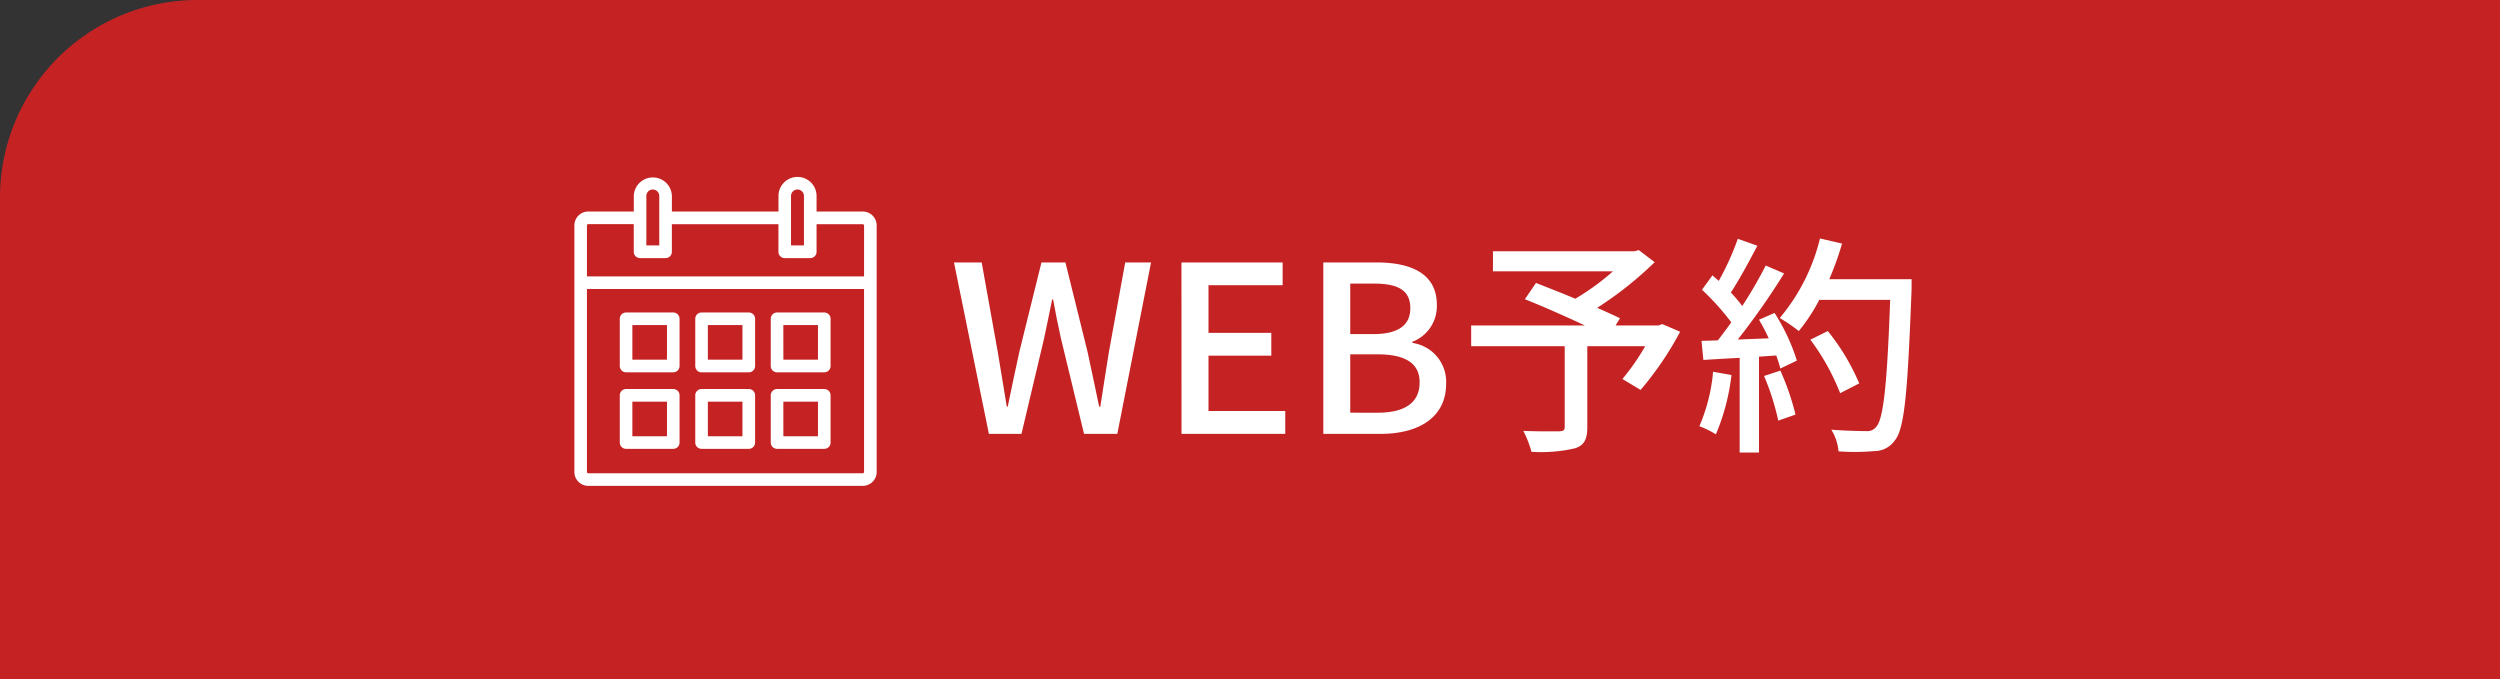
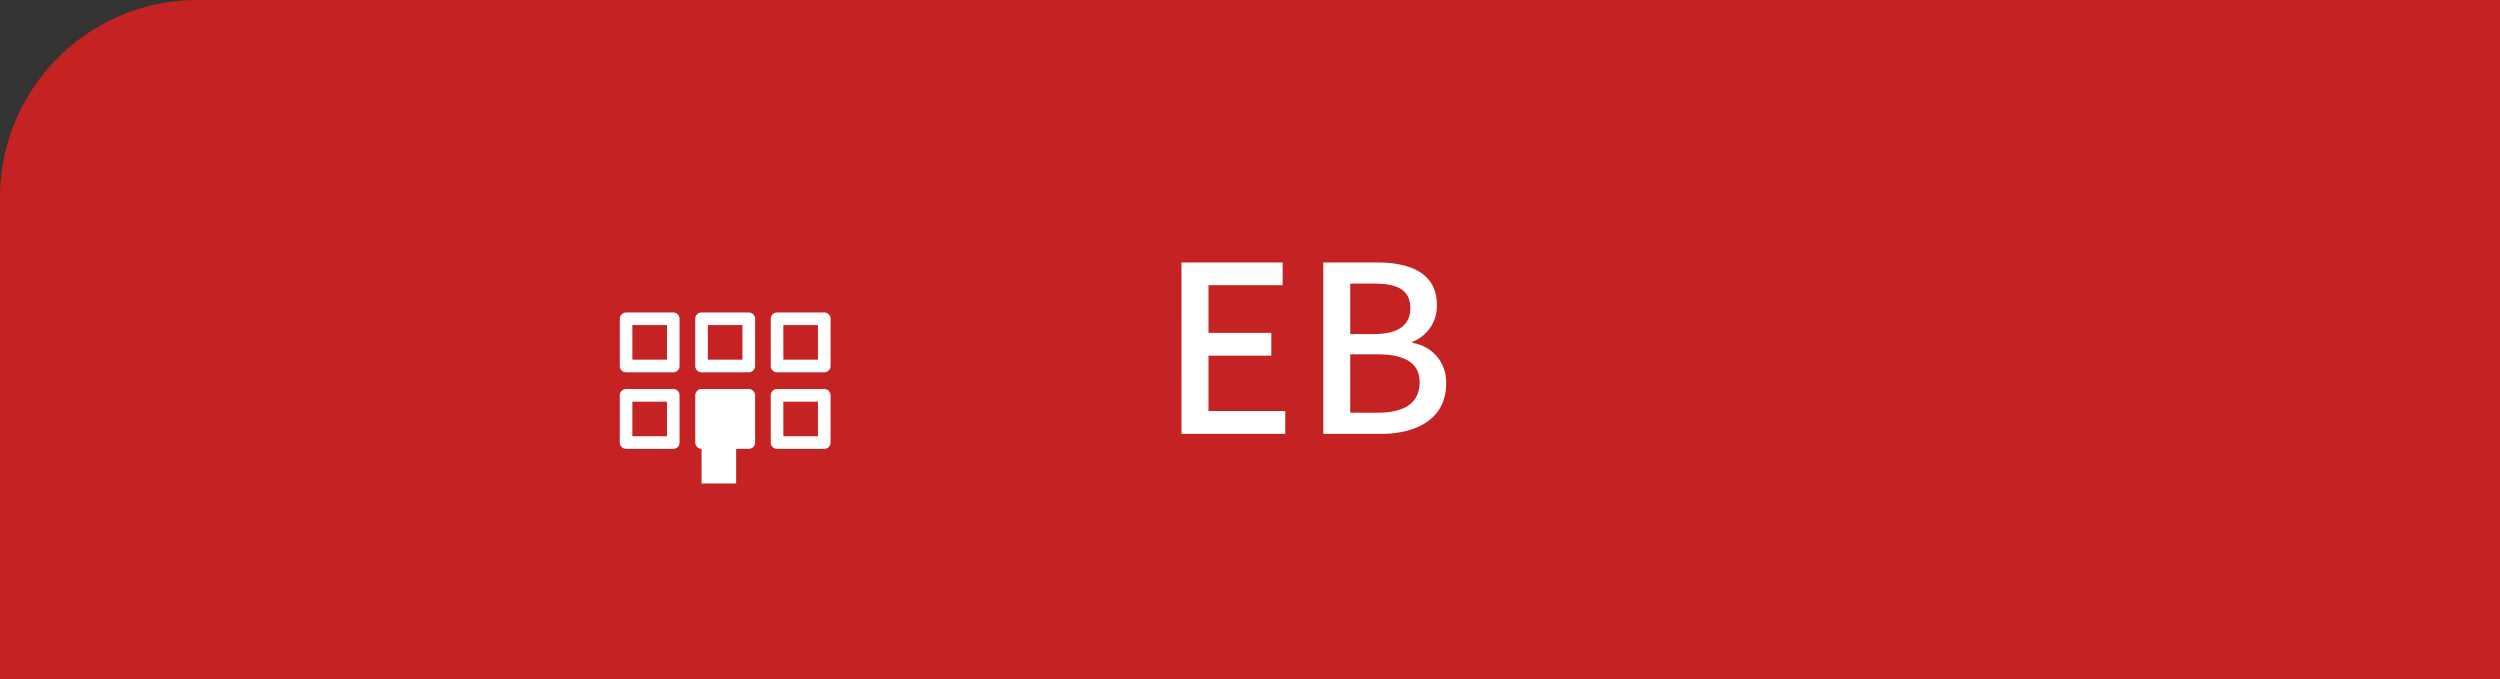
<svg xmlns="http://www.w3.org/2000/svg" width="179.884" height="48.887" viewBox="0 0 179.884 48.887">
  <rect x="0" y="0" width="179.884" height="48.887" fill="#333333" stroke="none" />
  <g id="グループ_10" data-name="グループ 10" transform="translate(-828.245 -613.08)">
    <path id="パス_2" data-name="パス 2" d="M1003.956,613.08H842.418a14.215,14.215,0,0,0-14.173,14.173v34.714h179.884V613.08Z" fill="#c52323" />
    <g id="グループ_7" data-name="グループ 7">
      <g id="グループ_6" data-name="グループ 6">
-         <path id="パス_3" data-name="パス 3" d="M896.888,631.963h1.993l1.154,6.428c.218,1.3.436,2.628.653,3.951h.067c.268-1.323.553-2.646.837-3.951l1.59-6.428h1.724l1.591,6.428c.284,1.289.552,2.611.837,3.951h.083c.2-1.34.419-2.662.62-3.951l1.171-6.428h1.859L908.639,644.3h-2.393l-1.657-6.847c-.218-.971-.4-1.89-.57-2.828h-.067c-.184.938-.384,1.857-.586,2.828l-1.623,6.847H899.4Z" fill="#fff" />
        <path id="パス_4" data-name="パス 4" d="M913.255,631.963h7.281V633.6H915.2v3.431h4.52v1.641H915.2v3.983h5.524V644.3h-7.465Z" fill="#fff" />
        <path id="パス_5" data-name="パス 5" d="M923.462,631.963h3.816c2.528,0,4.353.82,4.353,3.047a2.739,2.739,0,0,1-1.758,2.661v.084a2.83,2.83,0,0,1,2.427,2.93c0,2.443-1.992,3.615-4.72,3.615h-4.118Zm3.6,5.156c1.875,0,2.661-.7,2.661-1.858,0-1.289-.87-1.775-2.611-1.775H925.4v3.633Zm.3,5.657c1.925,0,3.03-.686,3.03-2.192,0-1.39-1.071-2.009-3.03-2.009H925.4v4.2Z" fill="#fff" />
-         <path id="パス_6" data-name="パス 6" d="M949.136,636.951a23.156,23.156,0,0,1-2.845,4.185l-1.306-.786a16.543,16.543,0,0,0,1.64-2.361h-4.168v5.825c0,.871-.218,1.306-.887,1.524a10.847,10.847,0,0,1-3.13.251,7.586,7.586,0,0,0-.586-1.507c1.088.051,2.26.033,2.578.033.318-.016.4-.083.4-.334v-5.792H934.1V636.5h8.185c-1.356-.636-3.013-1.372-4.319-1.891l.8-1.171c.836.334,1.841.719,2.829,1.137a17.548,17.548,0,0,0,2.711-1.974h-8.637v-1.44h10.161l.334-.084,1.139.87a26.266,26.266,0,0,1-4.135,3.282c.636.284,1.205.535,1.641.752l-.319.519h3.08l.285-.1Z" fill="#fff" />
-         <path id="パス_7" data-name="パス 7" d="M952.83,640.064a15.462,15.462,0,0,1-1.121,4.269,6.532,6.532,0,0,0-1.188-.586,12.659,12.659,0,0,0,.987-3.917Zm3.1-4.468a14.173,14.173,0,0,1,1.607,3.431l-1.189.569a8.426,8.426,0,0,0-.3-.937l-1.238.083v6.9h-1.39v-6.813c-.954.05-1.841.1-2.611.151l-.134-1.373,1.172-.034c.318-.4.636-.837.971-1.3a18.026,18.026,0,0,0-2.109-2.343l.753-1.038.452.4a19.217,19.217,0,0,0,1.372-3.029l1.407.5c-.6,1.138-1.306,2.461-1.909,3.364a9.616,9.616,0,0,1,.82.972,31.131,31.131,0,0,0,1.691-2.913l1.322.569a52.544,52.544,0,0,1-3.331,4.754l2.226-.084a14.176,14.176,0,0,0-.7-1.339Zm.418,4.151a18.171,18.171,0,0,1,1.089,3.163l-1.239.436a18.156,18.156,0,0,0-1.021-3.214Zm9.441-5.825c-.284,7.382-.5,9.993-1.205,10.847a1.785,1.785,0,0,1-1.473.769,16.092,16.092,0,0,1-2.578.018,3.5,3.5,0,0,0-.519-1.558c1.088.084,2.093.1,2.495.1a.8.8,0,0,0,.719-.285c.536-.536.8-3.012,1.021-9.156h-5.1a12.983,12.983,0,0,1-1.473,2.243,11.774,11.774,0,0,0-1.372-.937,14.01,14.01,0,0,0,2.895-5.725l1.59.368a22.125,22.125,0,0,1-.92,2.561h5.925Zm-5.138,7.448a16.476,16.476,0,0,0-2.143-3.849l1.255-.62a15.793,15.793,0,0,1,2.26,3.766Z" fill="#fff" />
      </g>
-       <path id="パス_8" data-name="パス 8" d="M890.323,628.3H887v-1.119a1.37,1.37,0,0,0-2.741,0V628.3h-7.669v-1.119a1.371,1.371,0,0,0-2.741,0V628.3h-3.275a1,1,0,0,0-1,1v17.739a1,1,0,0,0,1,1h19.751a1,1,0,0,0,1-1V629.3A1,1,0,0,0,890.323,628.3Zm-5.161-1.119a.465.465,0,1,1,.93,0v3.558h-.93Zm-10.41,0a.465.465,0,1,1,.93,0v3.558h-.93Zm15.665,19.858a.094.094,0,0,1-.094.094H870.572a.094.094,0,0,1-.094-.094V633.874h19.939Zm0-14.073H870.478V629.3a.1.1,0,0,1,.094-.095h3.275V631.2a.452.452,0,0,0,.453.452h1.835a.452.452,0,0,0,.453-.452v-1.987h7.669V631.2a.451.451,0,0,0,.452.452h1.836A.452.452,0,0,0,887,631.2v-1.987h3.325a.1.1,0,0,1,.094.095Z" fill="#fff" />
      <path id="パス_9" data-name="パス 9" d="M873.294,639.87h3.394a.453.453,0,0,0,.453-.453v-3.4a.453.453,0,0,0-.453-.452h-3.394a.453.453,0,0,0-.453.452v3.4A.453.453,0,0,0,873.294,639.87Zm.452-3.4h2.49v2.489h-2.49Z" fill="#fff" />
      <path id="パス_10" data-name="パス 10" d="M878.725,639.87h3.4a.453.453,0,0,0,.452-.453v-3.4a.453.453,0,0,0-.452-.452h-3.4a.453.453,0,0,0-.453.452v3.4A.453.453,0,0,0,878.725,639.87Zm.453-3.4h2.489v2.489h-2.489Z" fill="#fff" />
      <path id="パス_11" data-name="パス 11" d="M884.156,639.87h3.4a.452.452,0,0,0,.452-.453v-3.4a.452.452,0,0,0-.452-.452h-3.4a.452.452,0,0,0-.452.452v3.4A.452.452,0,0,0,884.156,639.87Zm.453-3.4H887.1v2.489h-2.489Z" fill="#fff" />
      <path id="パス_12" data-name="パス 12" d="M873.294,645.376h3.394a.452.452,0,0,0,.453-.452v-3.4a.452.452,0,0,0-.453-.452h-3.394a.452.452,0,0,0-.453.452v3.4A.452.452,0,0,0,873.294,645.376Zm.452-3.394h2.49v2.489h-2.49Z" fill="#fff" />
-       <path id="パス_13" data-name="パス 13" d="M878.725,645.376h3.4a.452.452,0,0,0,.452-.452v-3.4a.452.452,0,0,0-.452-.452h-3.4a.452.452,0,0,0-.453.452v3.4A.452.452,0,0,0,878.725,645.376Zm.453-3.394h2.489v2.489h-2.489Z" fill="#fff" />
+       <path id="パス_13" data-name="パス 13" d="M878.725,645.376h3.4a.452.452,0,0,0,.452-.452v-3.4a.452.452,0,0,0-.452-.452h-3.4a.452.452,0,0,0-.453.452v3.4A.452.452,0,0,0,878.725,645.376Zh2.489v2.489h-2.489Z" fill="#fff" />
      <path id="パス_14" data-name="パス 14" d="M884.156,645.376h3.4a.451.451,0,0,0,.452-.452v-3.4a.451.451,0,0,0-.452-.452h-3.4a.452.452,0,0,0-.452.452v3.4A.452.452,0,0,0,884.156,645.376Zm.453-3.394H887.1v2.489h-2.489Z" fill="#fff" />
    </g>
  </g>
</svg>